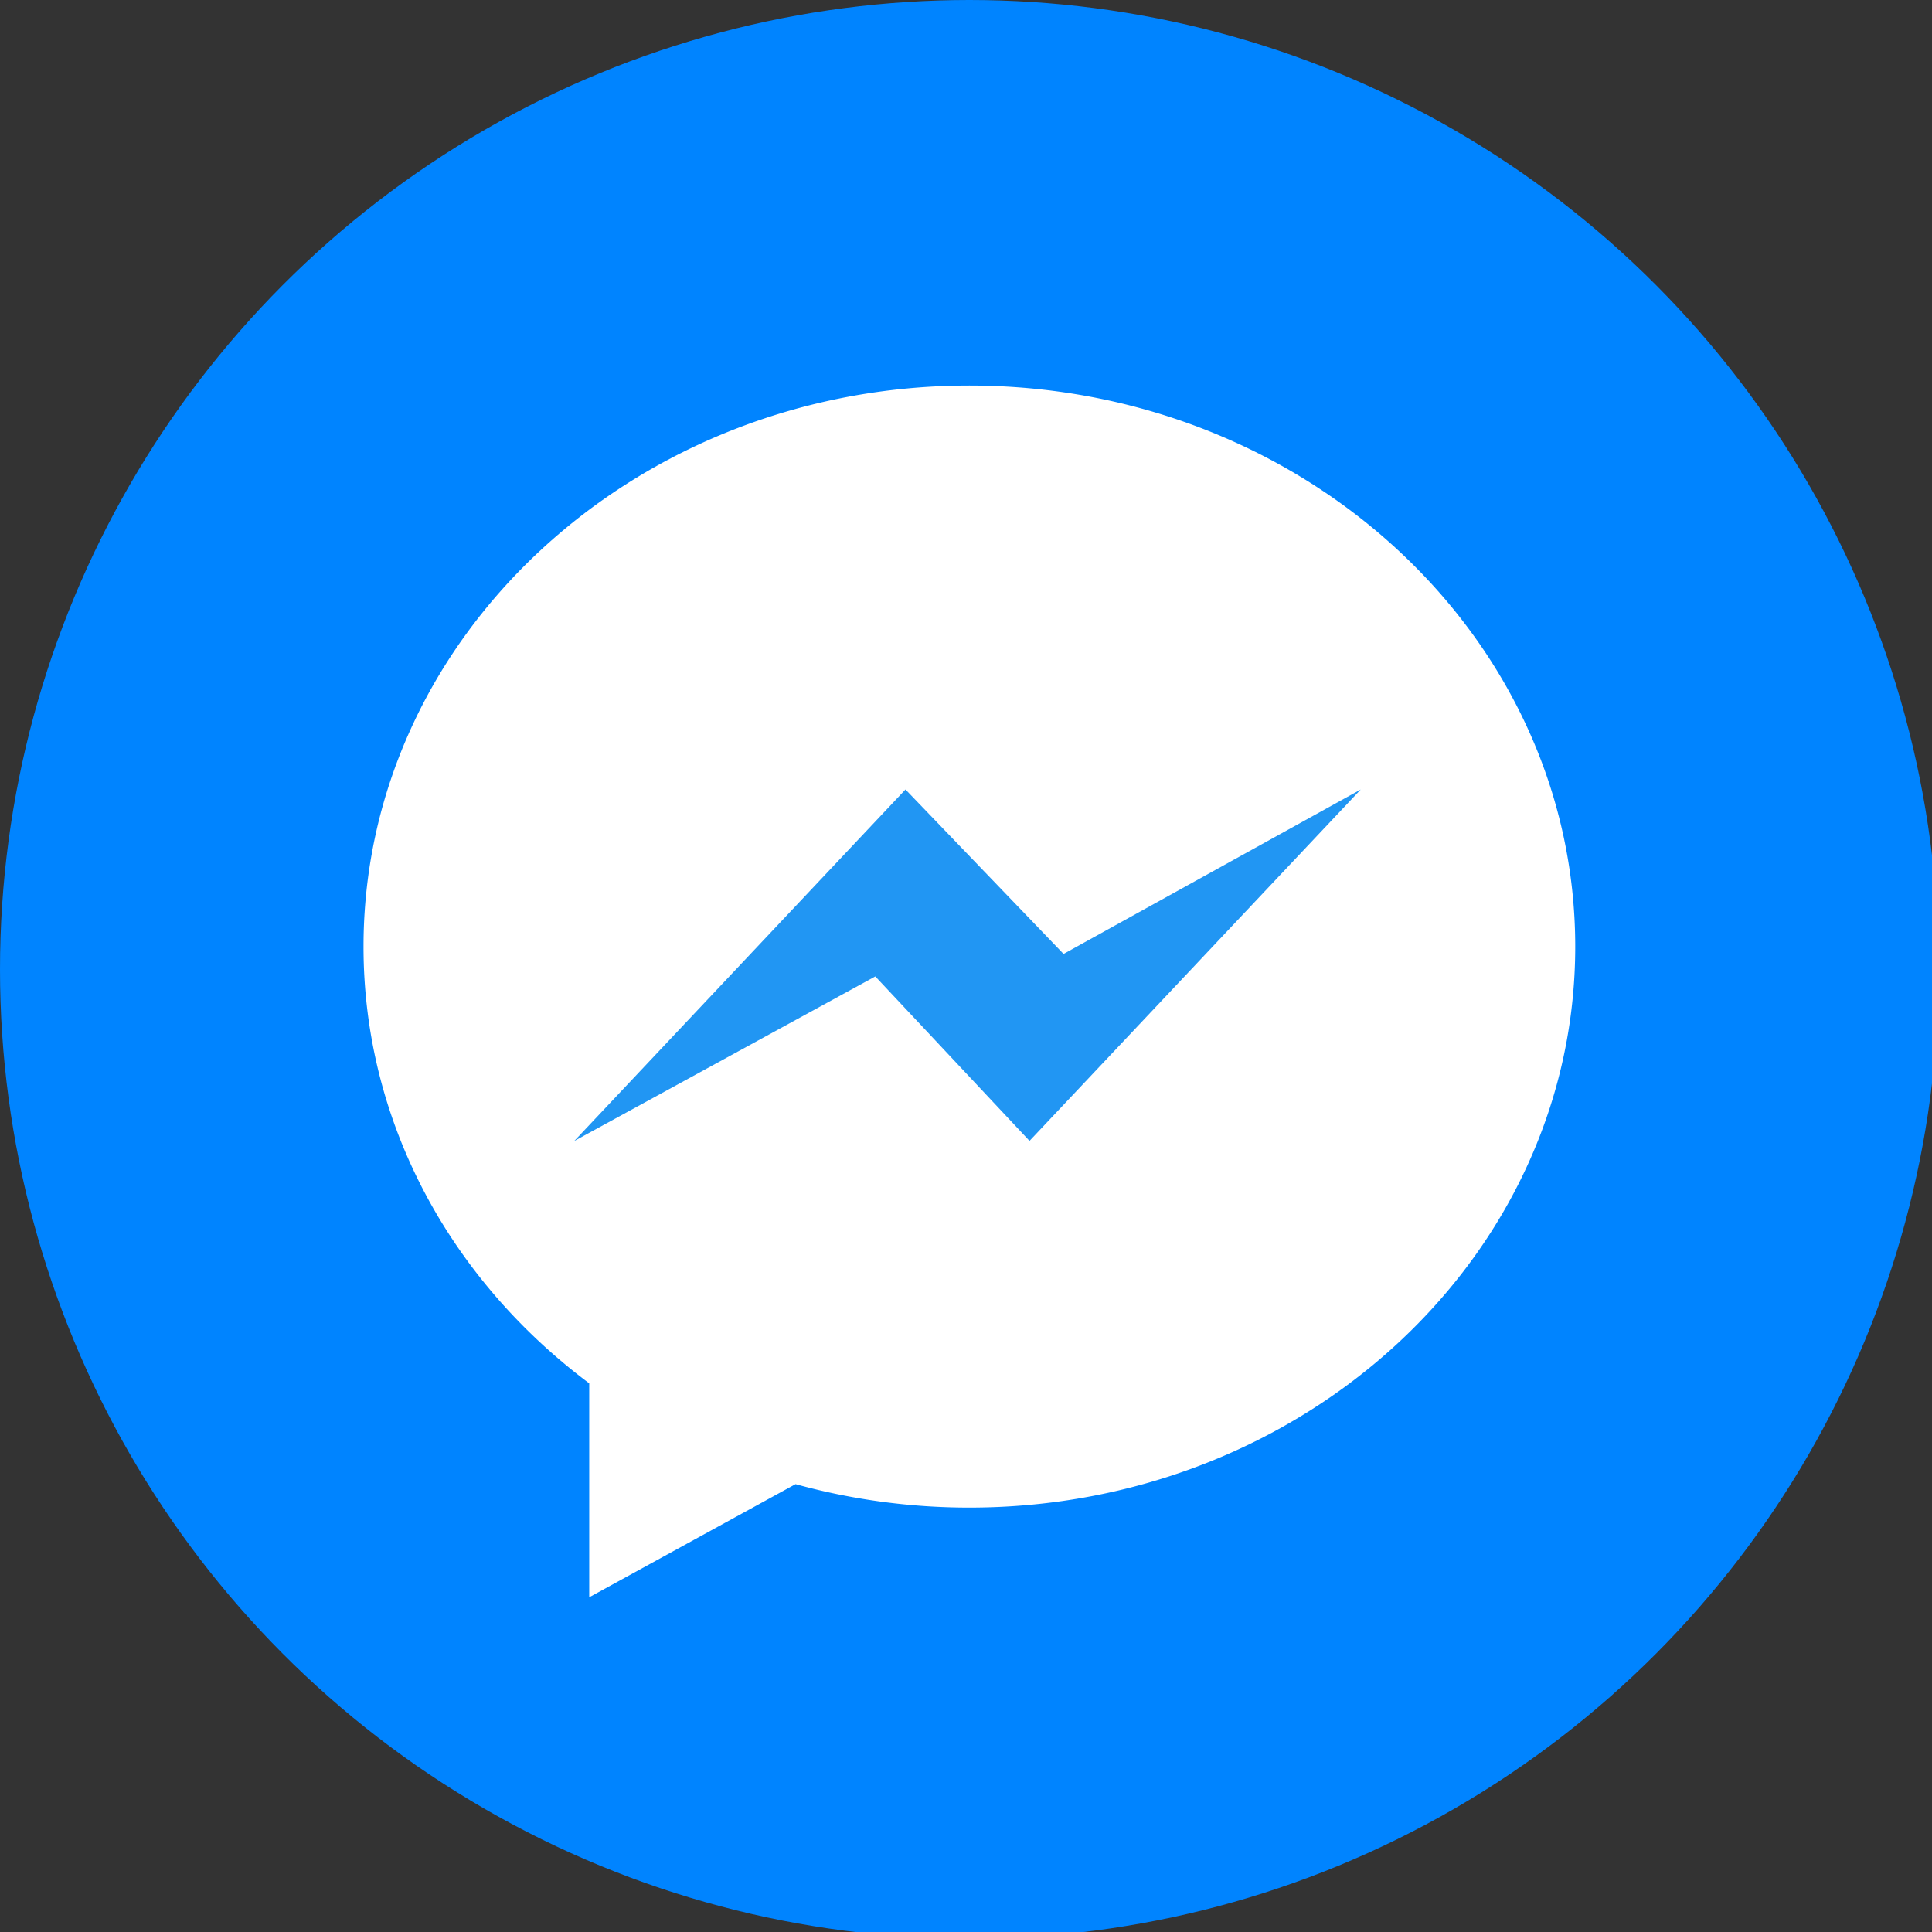
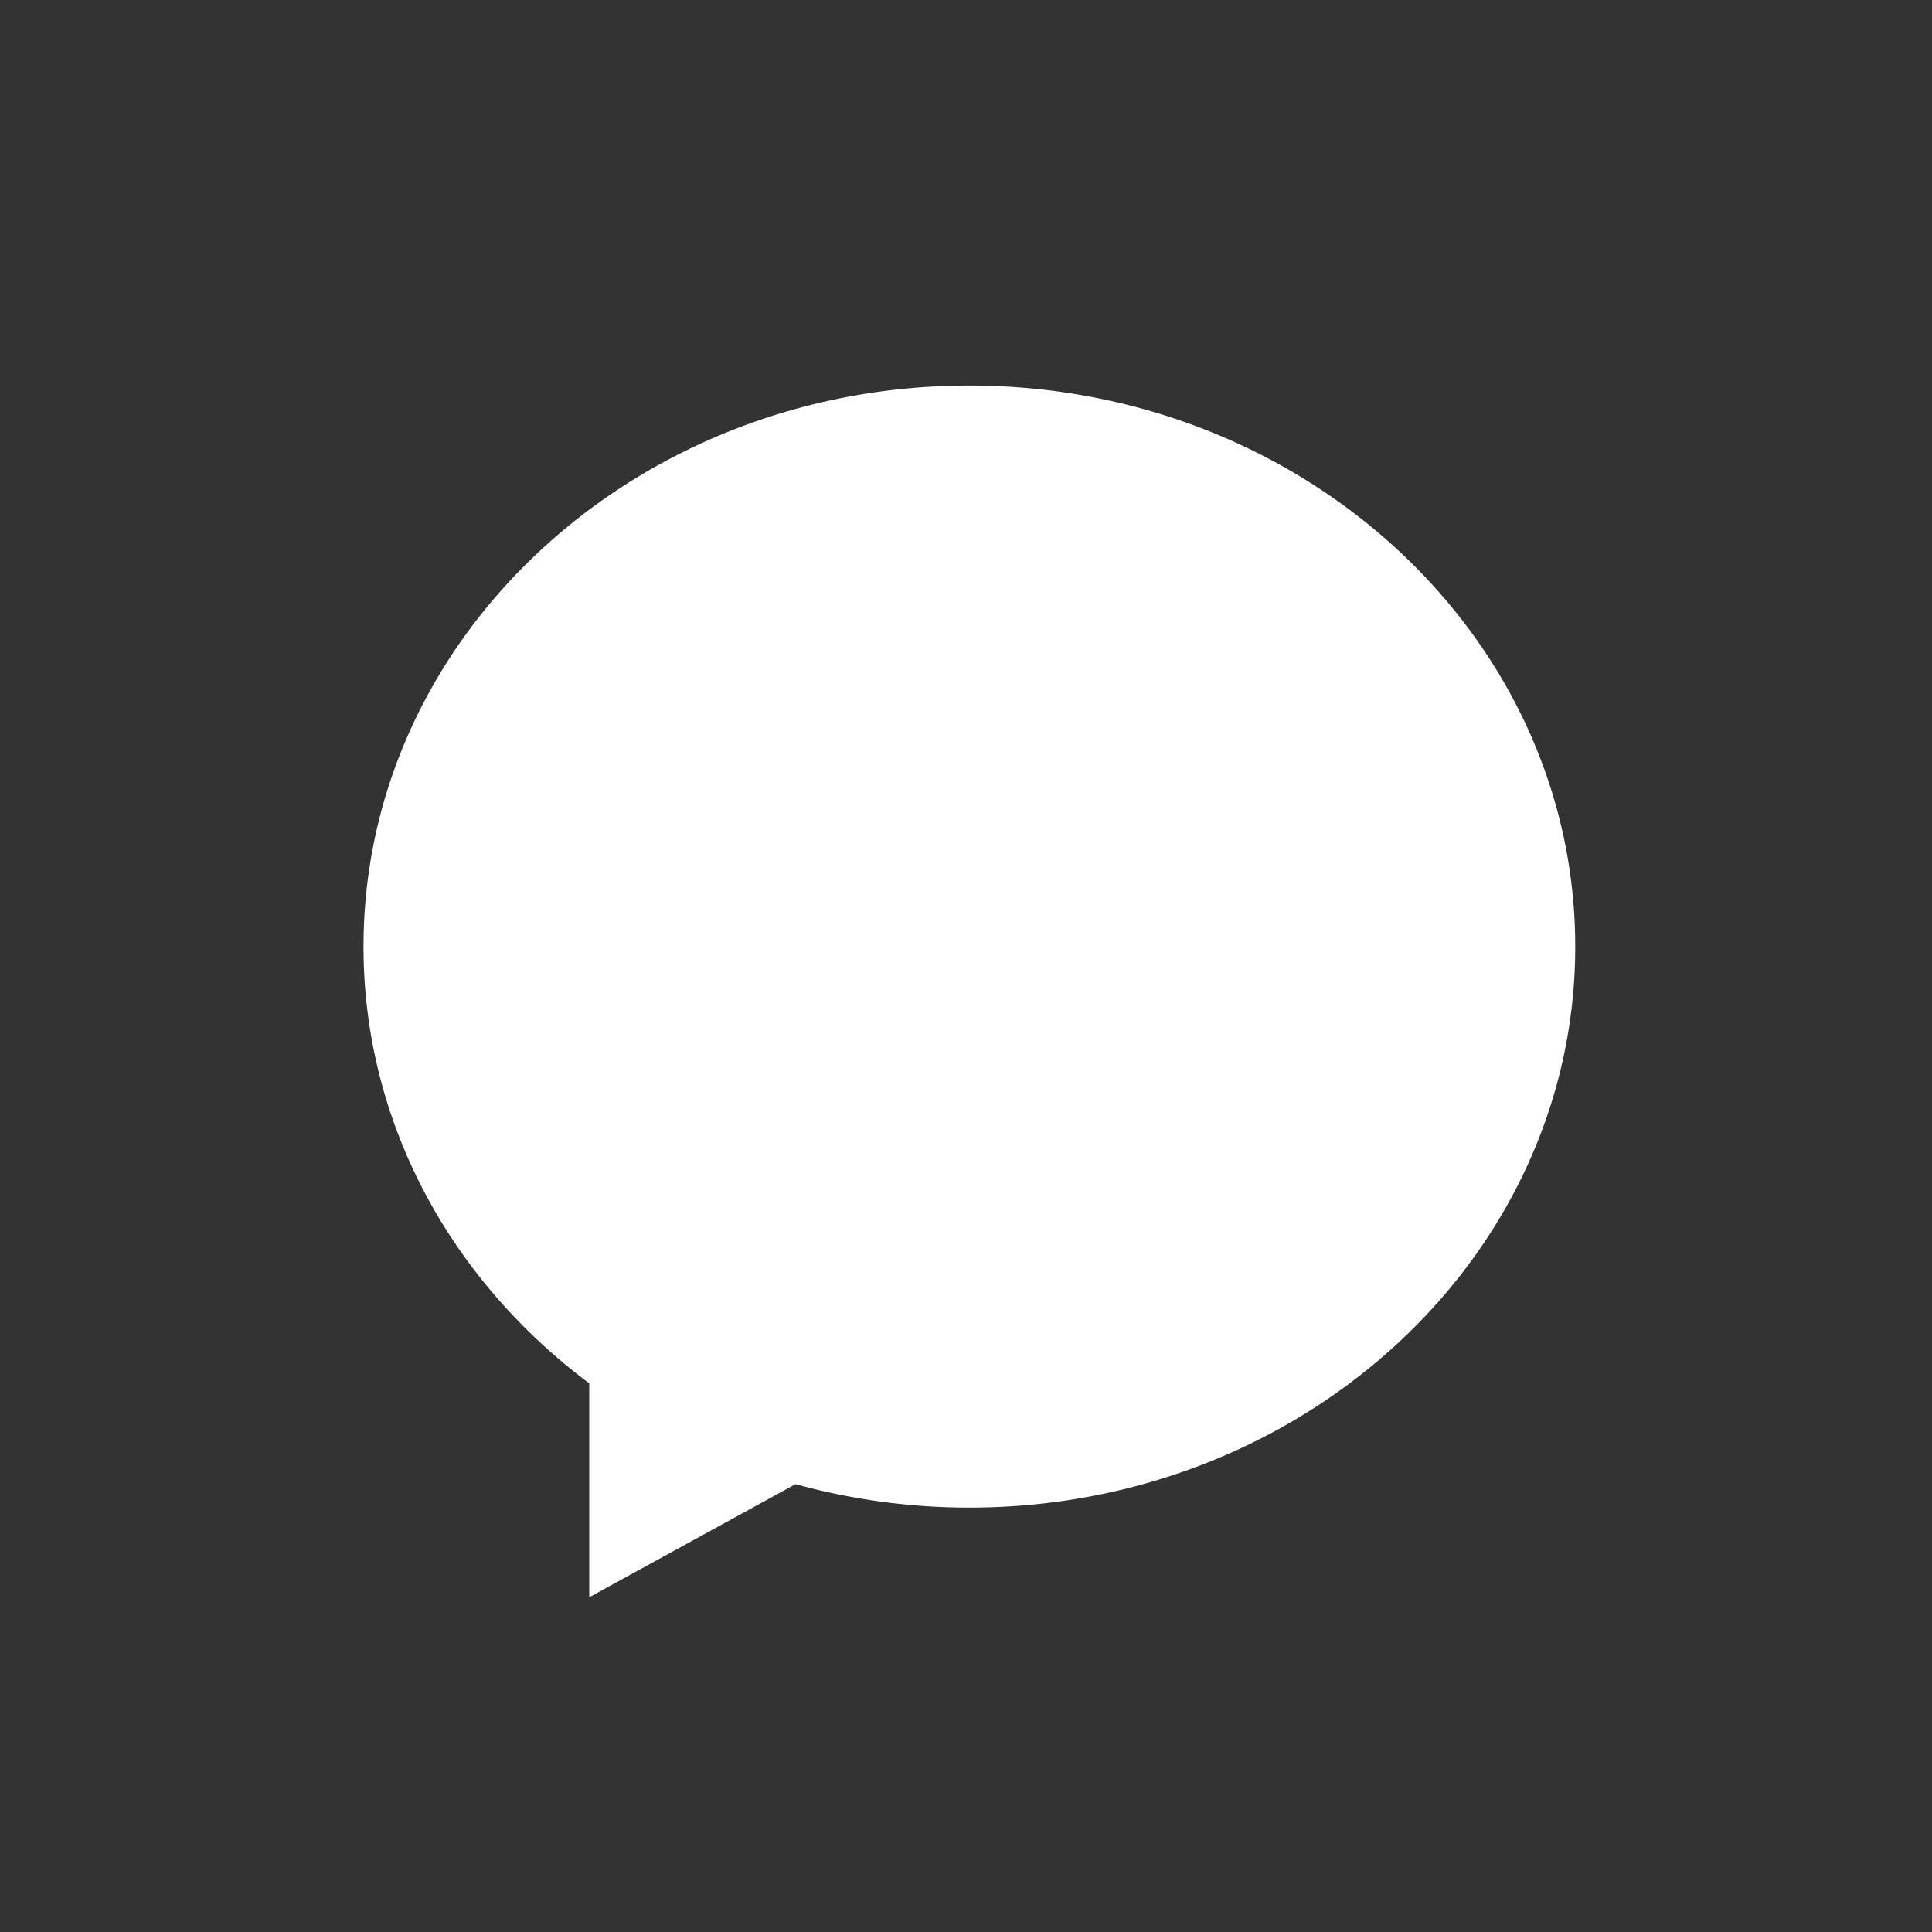
<svg xmlns="http://www.w3.org/2000/svg" xmlns:ns1="http://www.inkscape.org/namespaces/inkscape" xmlns:ns2="http://sodipodi.sourceforge.net/DTD/sodipodi-0.dtd" width="50" height="50" ns1:version="1.2.2 (b0a8486541, 2022-12-01)" ns2:docname="messenger_3670042.svg" version="1.1" viewBox="0 0 17.188 17.188">
  <rect x="0" y="0" width="17.188" height="17.188" fill="#333333" stroke="none" />
  <ns2:namedview bordercolor="#000000" borderopacity="0.25" ns1:current-layer="svg10" ns1:cx="256.9821" ns1:cy="256" ns1:deskcolor="#d1d1d1" ns1:pagecheckerboard="0" ns1:pageopacity="0.0" ns1:showpageshadow="2" ns1:window-height="995" ns1:window-maximized="1" ns1:window-width="1920" ns1:window-x="0" ns1:window-y="0" ns1:zoom="1.5273438" pagecolor="#ffffff" showgrid="false" />
  <g transform="scale(.098)" data-name="Layer 2">
    <g id="_06.messenger" data-name="06.messenger">
-       <circle id="background" cx="88" cy="88" r="88" fill="#0084ff" />
      <g id="icon">
        <path d="m143 85.93c0 28.13-24.63 50.93-55 50.93a59.23 59.23 0 0 1-15.78-2.13l-18.73 10.27v-19.42c-12.49-9.33-20.49-23.58-20.49-39.65 0-28.13 24.63-50.93 55-50.93s55 22.81 55 50.93z" fill="#fff" />
-         <path d="m123.53 71.67-30.07 31.9-14-14.93-27.33 14.94 30.07-31.91 14.35 14.93z" fill="#2196f3" />
      </g>
    </g>
  </g>
</svg>